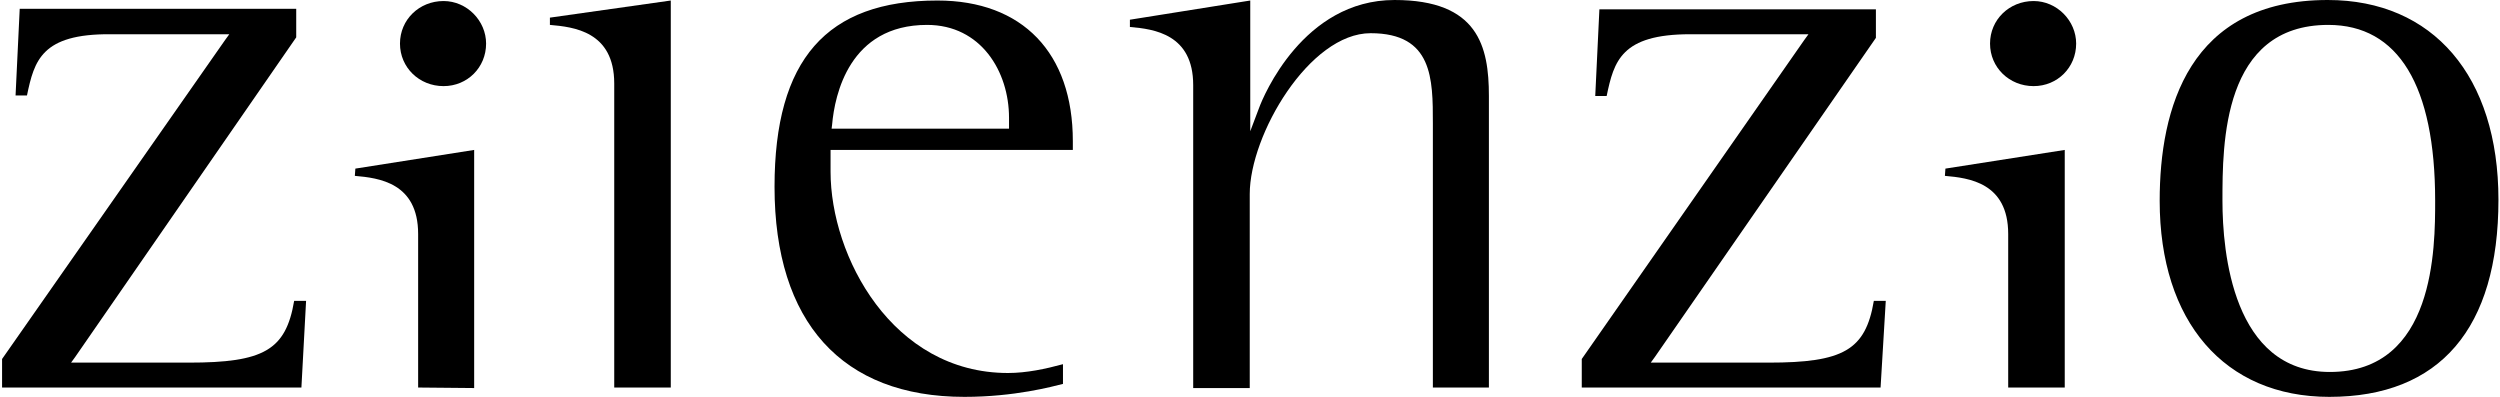
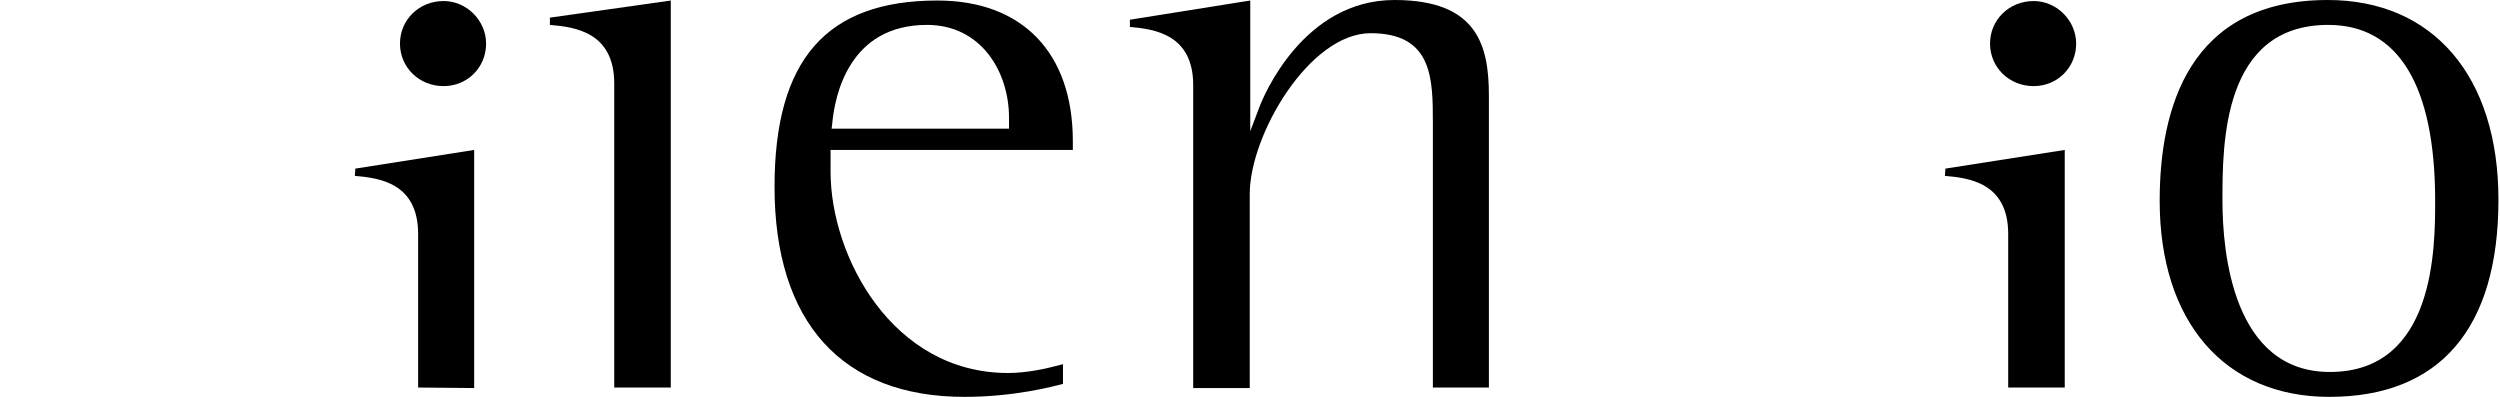
<svg xmlns="http://www.w3.org/2000/svg" version="1.1" id="Layer_1" x="0px" y="0px" viewBox="0 0 481.9 76.5" style="enable-background:new 0 0 481.9 76.5;" xml:space="preserve">
  <g>
-     <path d="M58.1,74.7H0.4v-5.5l43-61.5l0.8-1.1h-1.4H21.3C8,6.5,6.6,11.7,5.2,18.4H3L3.8,1.7h53.3v5.5L14.5,68.8l-0.8,1.1h1.4h21.3   c14.4,0,18.7-2.4,20.3-11.9H59L58.1,74.7L58.1,74.7z" />
    <path d="M80.6,74.7V45.1c0-9.9-7.6-10.8-12.2-11.2l0.1-1.4l22.9-3.6v45.9L80.6,74.7L80.6,74.7z M85.5,16.6c-4.7,0-8.4-3.6-8.4-8.2   s3.7-8.2,8.4-8.2c4.5,0,8.2,3.8,8.2,8.2C93.7,13,90.1,16.6,85.5,16.6L85.5,16.6z" />
    <path d="M398,74.7h-10.9V45.1c0-9.9-7.6-10.8-12.2-11.2l0.1-1.4l23-3.6V74.7L398,74.7z M392,16.6c-4.7,0-8.4-3.6-8.4-8.2   s3.7-8.2,8.4-8.2c4.5,0,8.2,3.8,8.2,8.2C400.2,13,396.6,16.6,392,16.6L392,16.6z" />
    <path d="M118.4,74.7V16.1c0-10.1-7.9-10.9-12.4-11.3V3.4l23.3-3.3v74.6H118.4z" />
    <path d="M185.9,76.5c-23.6,0-36.6-14.4-36.6-40.5c0-24.5,10-35.9,31.4-35.9c16.4,0,26.1,10.1,26.1,27.1v1.7h-46h-0.7v0.8v3.4   c0,16.3,11.9,38.8,34.2,38.8c3.6,0,7.3-0.8,10.6-1.7V74C202.9,74.5,195.6,76.5,185.9,76.5L185.9,76.5z M178.7,4.8   c-15,0-17.8,13.5-18.3,19.2l-0.1,0.8h0.8h32.7h0.7v-0.7v-1.4C194.5,13.8,189.1,4.8,178.7,4.8L178.7,4.8z" />
    <path d="M287,74.7h-10.8V23.8c0-8.6,0-17.4-12-17.4c-11.8,0-23.3,19.6-23.3,31v37.4H230V16.4c0-9.8-7.5-10.8-12.2-11.2V3.8L241,0.1   v25.2l1.7-4.5c0.8-2.2,8.5-20.8,26.1-20.8C284.9,0,287,8.9,287,18.5V74.7L287,74.7z" />
-     <path d="M362.5,74.7h-57.6v-5.5l42.9-61.5l0.8-1.1h-1.4h-21.4c-13.3,0-14.7,5.2-16.1,11.9h-2.2l0.8-16.7h53.3v5.5L319,68.8   l-0.8,1.1h1.4h21.3c14.4,0,18.7-2.4,20.3-11.9h2.3L362.5,74.7L362.5,74.7z" />
    <path d="M449,76.5c-20.2,0-32.7-14.5-32.7-37.8C416.3,21,421.9,0,448.7,0c20.3,0,32.9,14.7,32.9,38.5   C481.6,63.3,470.3,76.5,449,76.5L449,76.5z M448.8,4.8c-20.4,0-20.4,22.9-20.4,33.9c0,9.9,2,33,20.7,33c20.3,0,20.3-24,20.3-33   C469.4,16.5,462.3,4.8,448.8,4.8L448.8,4.8z" />
  </g>
</svg>